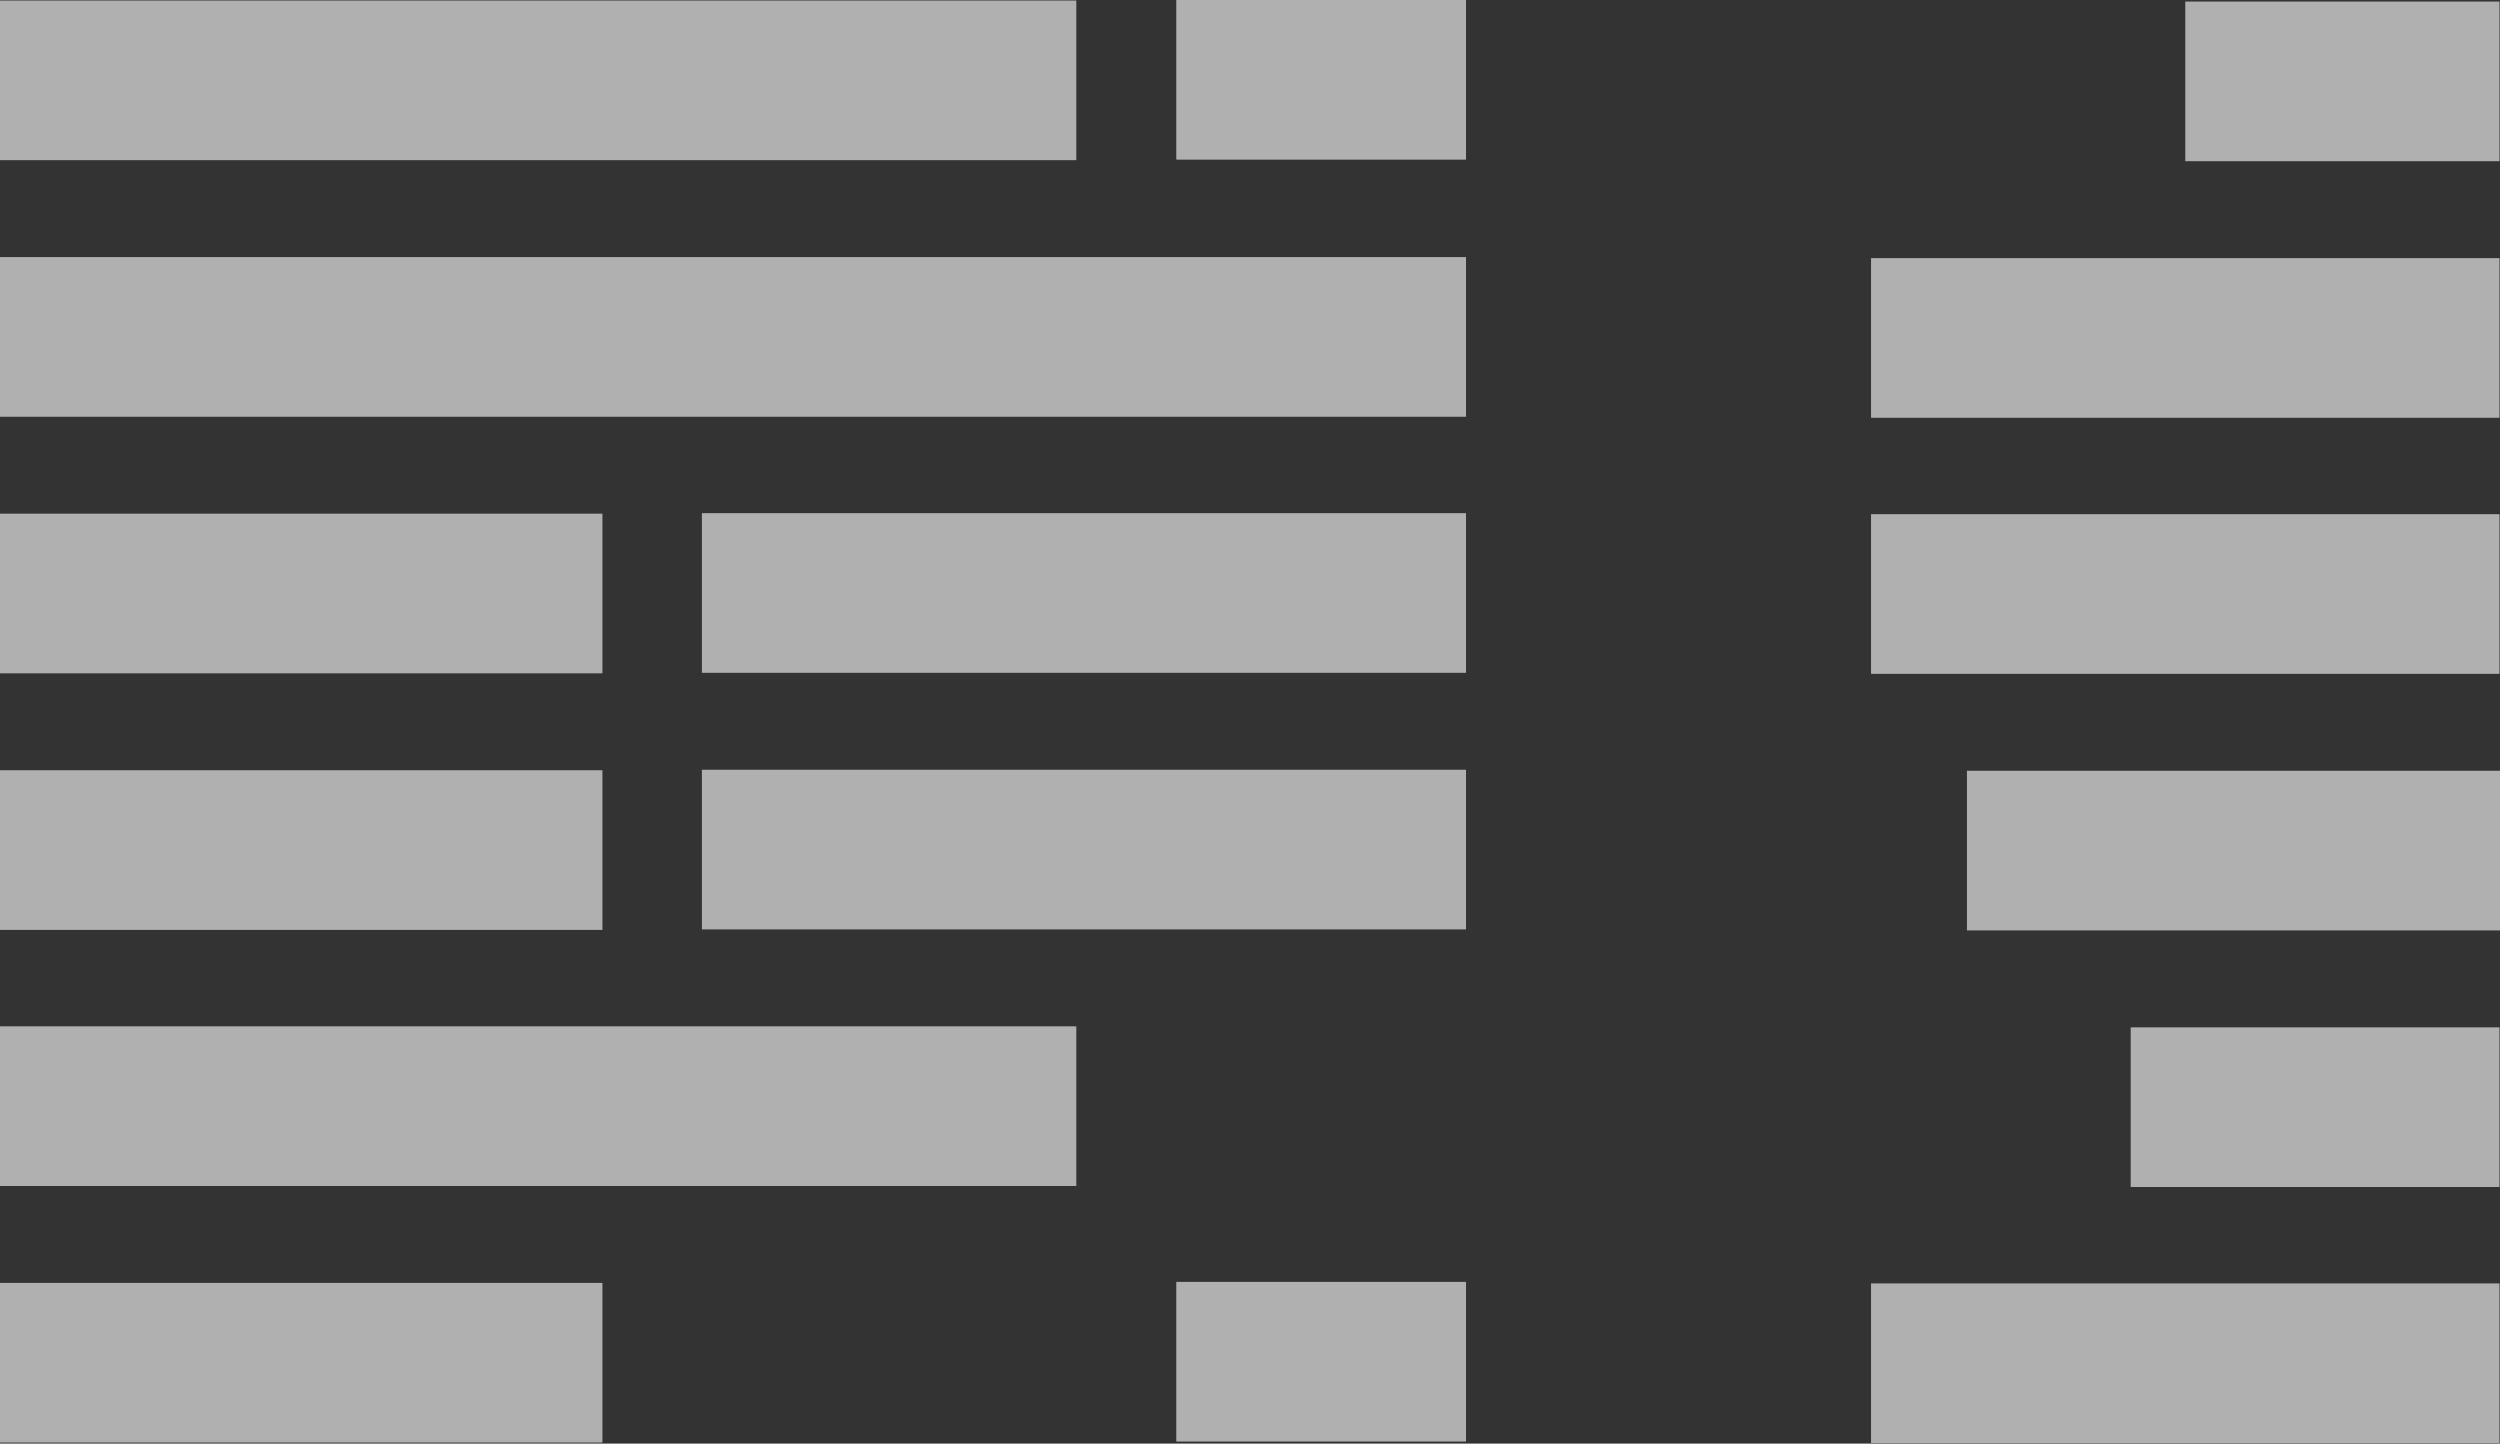
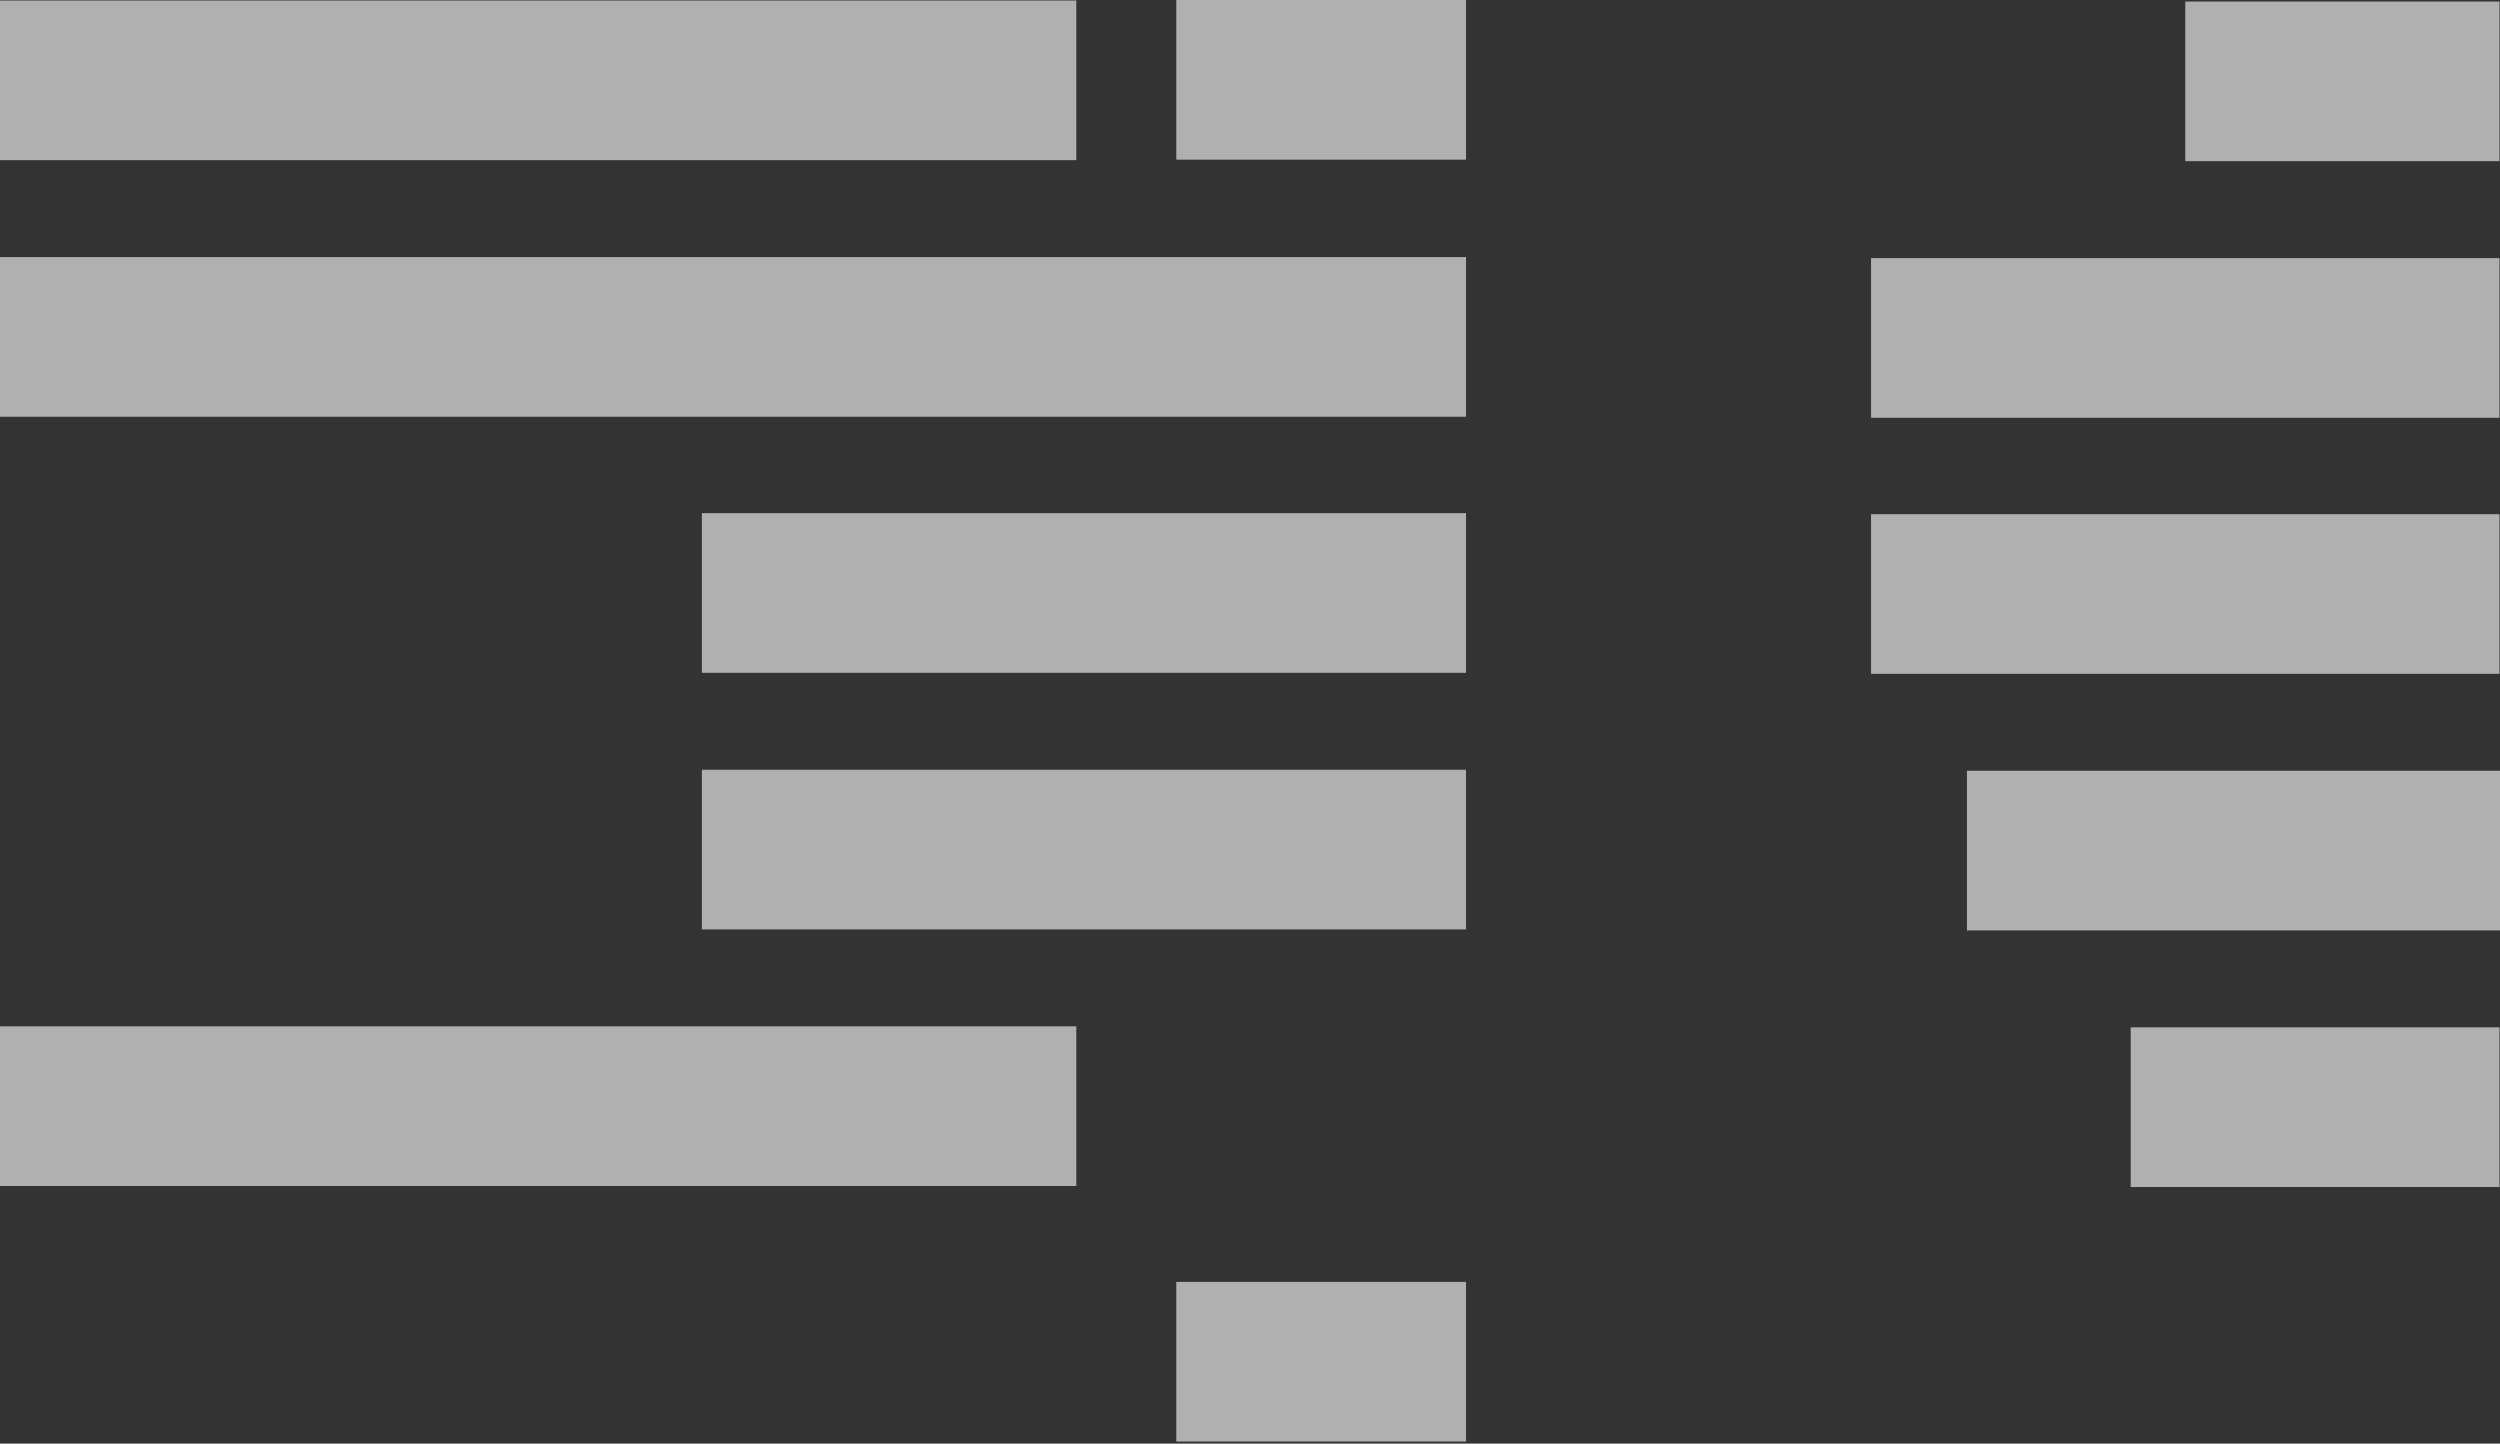
<svg xmlns="http://www.w3.org/2000/svg" viewBox="0 0 49.01 28.3">
  <rect x="0" y="0" width="49.01" height="28.3" fill="#333333" stroke="none" />
  <defs>
    <style>.cls-1{opacity:0.61;}.cls-2{fill:#fff;}</style>
  </defs>
  <title>Asset 57</title>
  <g id="Layer_2" data-name="Layer 2">
    <g id="Layer_1-2" data-name="Layer 1">
      <g class="cls-1">
        <rect class="cls-2" y="5.04" width="28.74" height="3.13" />
        <rect class="cls-2" x="36.68" y="5.06" width="12.32" height="3.13" />
        <rect class="cls-2" x="36.68" y="10.08" width="12.32" height="3.13" />
-         <rect class="cls-2" x="36.68" y="25.16" width="12.32" height="3.13" />
        <rect class="cls-2" x="38.56" y="15.11" width="10.45" height="3.13" />
-         <rect class="cls-2" y="15.1" width="11.81" height="3.13" />
        <rect class="cls-2" x="13.76" y="15.09" width="14.98" height="3.13" />
        <rect class="cls-2" x="13.76" y="10.06" width="14.98" height="3.13" />
-         <rect class="cls-2" y="10.07" width="11.81" height="3.13" />
        <rect class="cls-2" y="0.01" width="21.1" height="3.13" />
        <rect class="cls-2" x="23.06" width="5.68" height="3.13" />
        <rect class="cls-2" x="23.06" y="25.13" width="5.68" height="3.13" />
-         <rect class="cls-2" y="25.15" width="11.81" height="3.13" />
        <rect class="cls-2" y="20.12" width="21.1" height="3.13" />
        <rect class="cls-2" x="41.77" y="20.14" width="7.23" height="3.13" />
        <rect class="cls-2" x="42.84" y="0.03" width="6.16" height="3.13" />
      </g>
    </g>
  </g>
</svg>